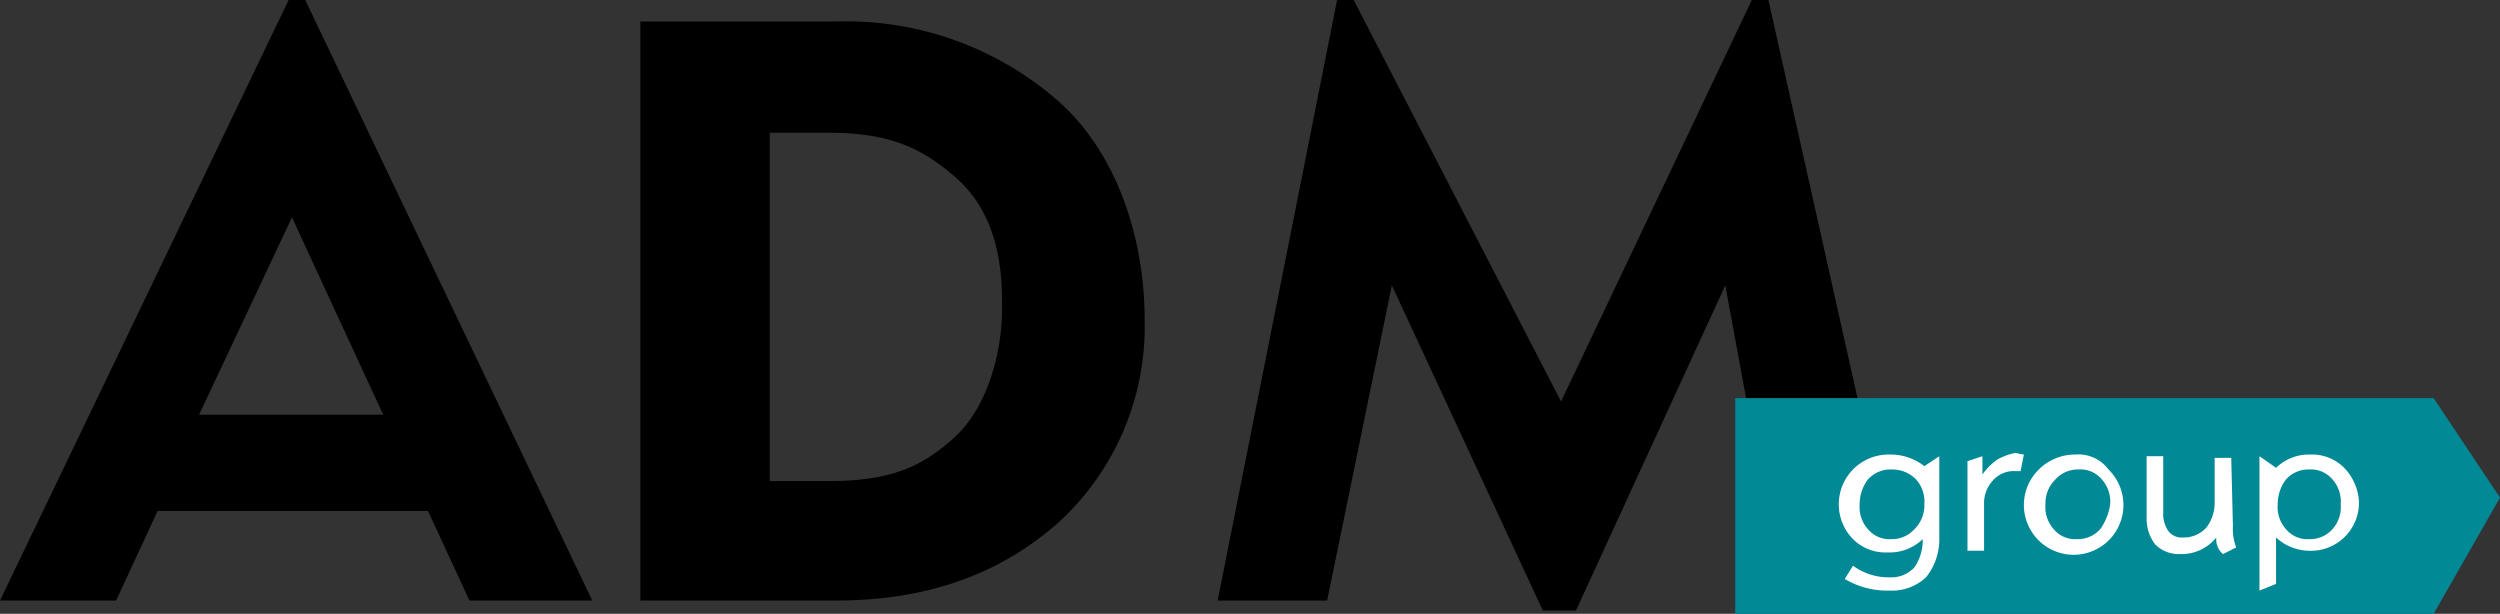
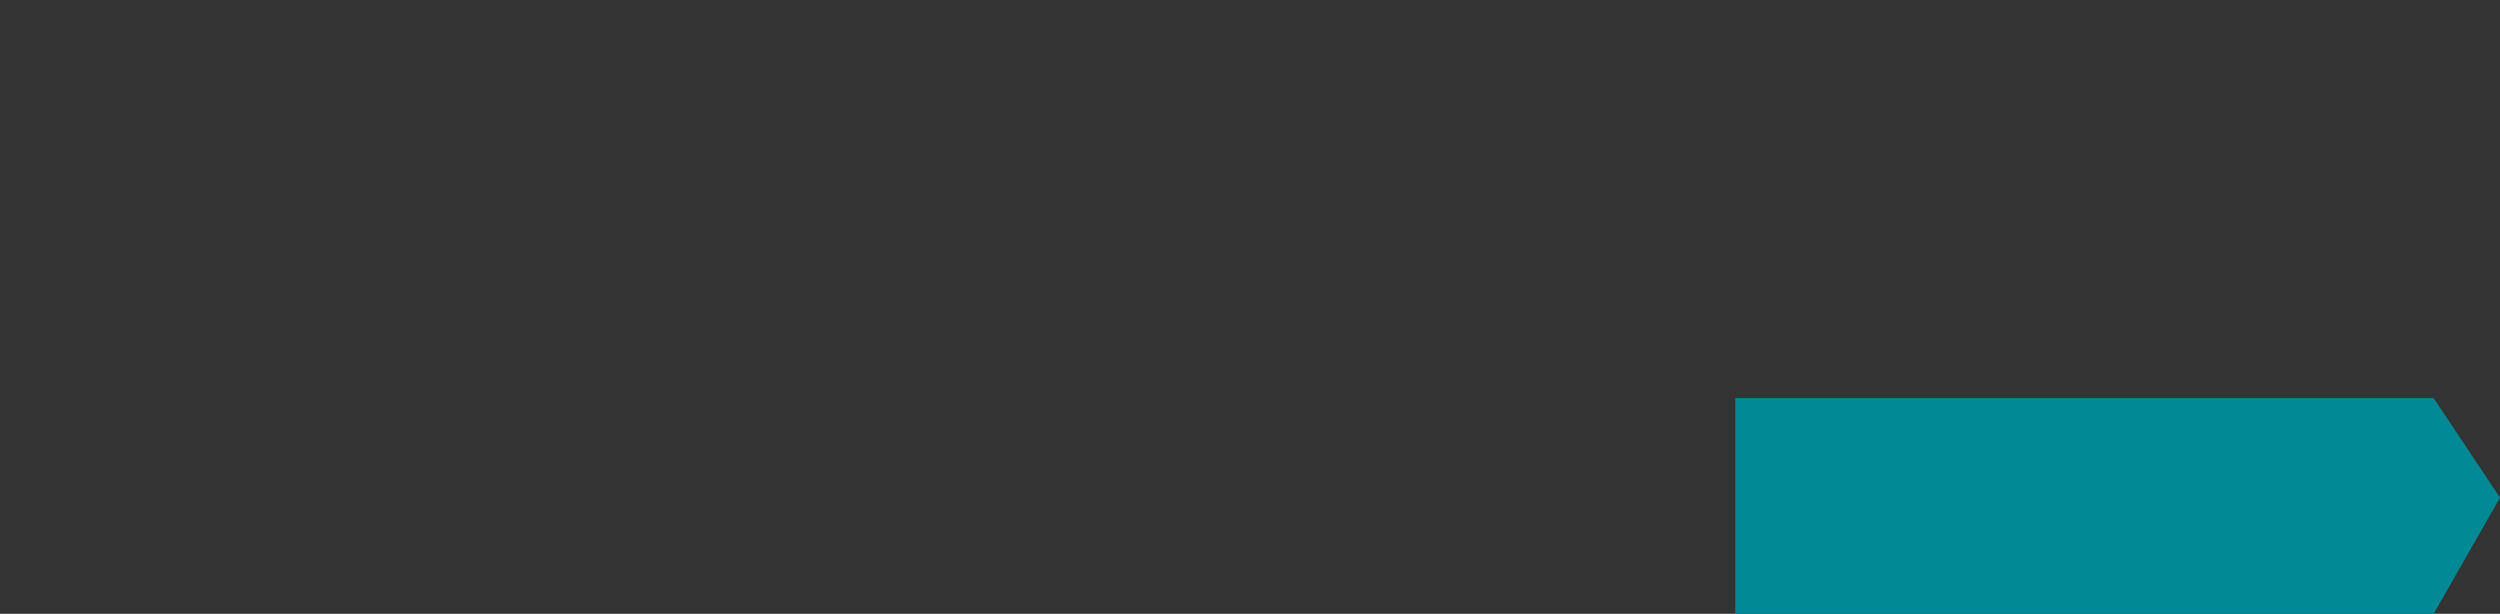
<svg xmlns="http://www.w3.org/2000/svg" viewBox="0 0 150.7 37">
  <rect x="0" y="0" width="150.7" height="37" fill="#333333" stroke="none" />
  <defs>
    <style>.cls-1{fill:#018996;}.cls-2{fill:#fff;}</style>
  </defs>
  <title>Ресурс 1</title>
  <g id="Слой_2" data-name="Слой 2">
    <g id="Слой_1-2" data-name="Слой 1">
-       <path d="M17.4,0,0,36.2H7l2.5-5.4H25.8l2.5,5.4h7.4L18.4,0ZM12,25l5.6-11.9L23.1,25ZM50.3,1.3H38.6V36.2H50.4c5.5,0,9.9-1.6,13.4-4.7A16,16,0,0,0,69,19.3c0-5-1.7-10.1-5.2-13.2A19.4,19.4,0,0,0,50.3,1.3Zm7.2,25.1c-2,1.8-3.9,2.6-7.6,2.6H46.4V8h3.5c3.7,0,5.6.9,7.6,2.6s2.9,4.2,2.9,7.5C60.5,21.2,59.5,24.6,57.5,26.4ZM106.6,0h-1L94.1,24.2,81.6,0h-1L73.4,36.2H80l3.9-19L93,36.8h2l9-19.6,3.5,19h7.2Z" />
      <path class="cls-1" d="M146.7,24H104.6V37h42.1l4-7Z" />
-       <path class="cls-2" d="M113.9,27.4a3,3,0,0,0-2.2,5.1,2.78,2.78,0,0,0,2.1.8,2.86,2.86,0,0,0,2.1-.8,2.86,2.86,0,0,1-.5,1.7,1.89,1.89,0,0,1-1.5.6,3.6,3.6,0,0,1-2.2-.7l-.5.8a5,5,0,0,0,2.7.7,3,3,0,0,0,2.2-.8,3.65,3.65,0,0,0,.8-2.4V27.5l-.9.6A3.3,3.3,0,0,0,113.9,27.4Zm1.5,4.5a1.82,1.82,0,0,1-1.4.6,1.68,1.68,0,0,1-1.4-.6,2,2,0,0,1-.5-1.5,2.46,2.46,0,0,1,.5-1.5,1.82,1.82,0,0,1,1.4-.6,2,2,0,0,1,1.5.6,2,2,0,0,1,.5,1.5A2,2,0,0,1,115.4,31.9Zm5-4.2a3.82,3.82,0,0,0-.9.9V27.5l-.9.3v5.4h1V30.4a2,2,0,0,1,.5-1.4,1.68,1.68,0,0,1,1.4-.6h.3l.2-1a4.33,4.33,0,0,1-.5-.1A3.58,3.58,0,0,0,120.4,27.7Zm4.7-.3a3.1,3.1,0,0,0-2.2.9,3,3,0,1,0,4.2,0,2.26,2.26,0,0,0-2-.9Zm1.5,4.5a1.82,1.82,0,0,1-1.4.6,1.68,1.68,0,0,1-1.4-.6,2,2,0,0,1-.5-1.5,2,2,0,0,1,.6-1.5,1.82,1.82,0,0,1,1.4-.6,1.68,1.68,0,0,1,1.4.6,2,2,0,0,1,.5,1.5A3.39,3.39,0,0,1,126.6,31.9Zm7.9-4.3h-1v2.7a2.46,2.46,0,0,1-.5,1.5,1.82,1.82,0,0,1-1.4.6,1,1,0,0,1-.9-.4,1.8,1.8,0,0,1-.3-1.1V27.5h-1v3.7a2.54,2.54,0,0,0,.5,1.6,2,2,0,0,0,1.5.6,2.7,2.7,0,0,0,2.2-1,1.16,1.16,0,0,0,.4,1l.8-.4a3.09,3.09,0,0,1-.2-1.3Zm6.9.7a2.72,2.72,0,0,0-2.1-.9,2.86,2.86,0,0,0-2.1.8l-1-.7v8.1l1-.4V32.4a3,3,0,0,0,2,.8,2.9,2.9,0,0,0,3-2.9,3.18,3.18,0,0,0-.8-2Zm-.8,3.6a1.82,1.82,0,0,1-1.4.6,1.68,1.68,0,0,1-1.4-.6,2,2,0,0,1-.5-1.5,2.46,2.46,0,0,1,.5-1.5,1.82,1.82,0,0,1,1.4-.6,1.68,1.68,0,0,1,1.4.6,2,2,0,0,1,.5,1.5A2,2,0,0,1,140.6,31.9Z" />
    </g>
  </g>
</svg>